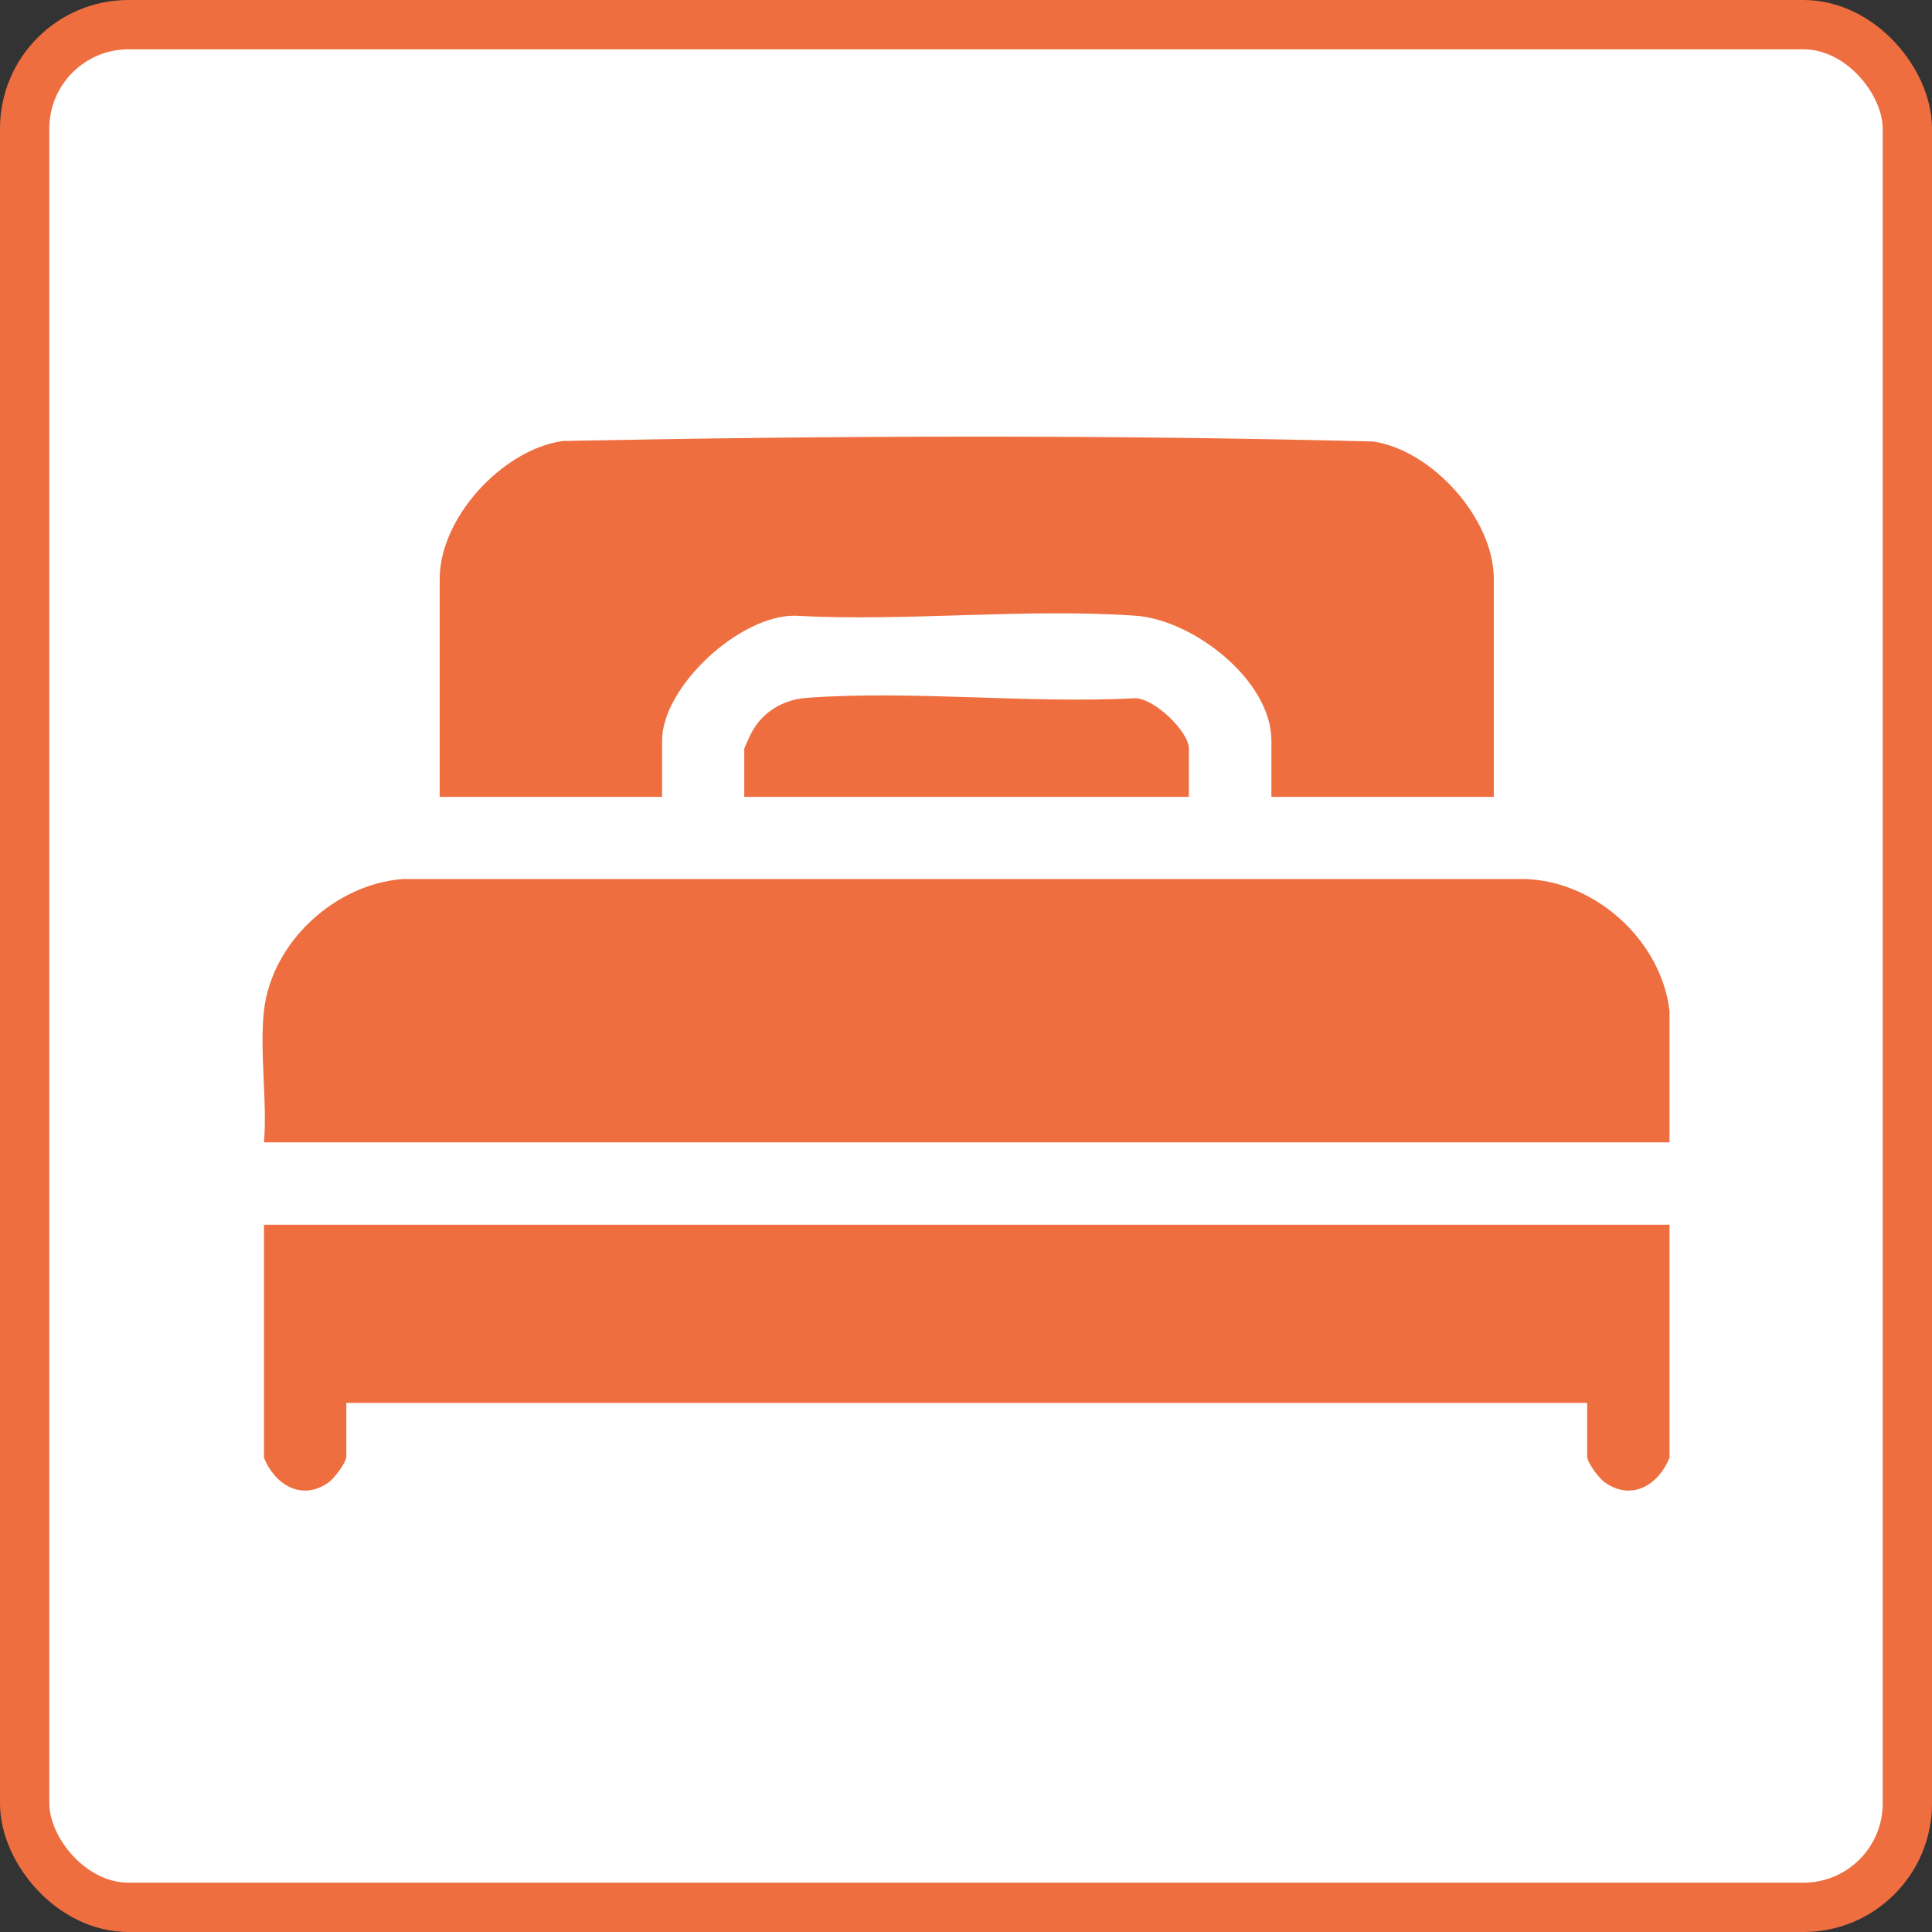
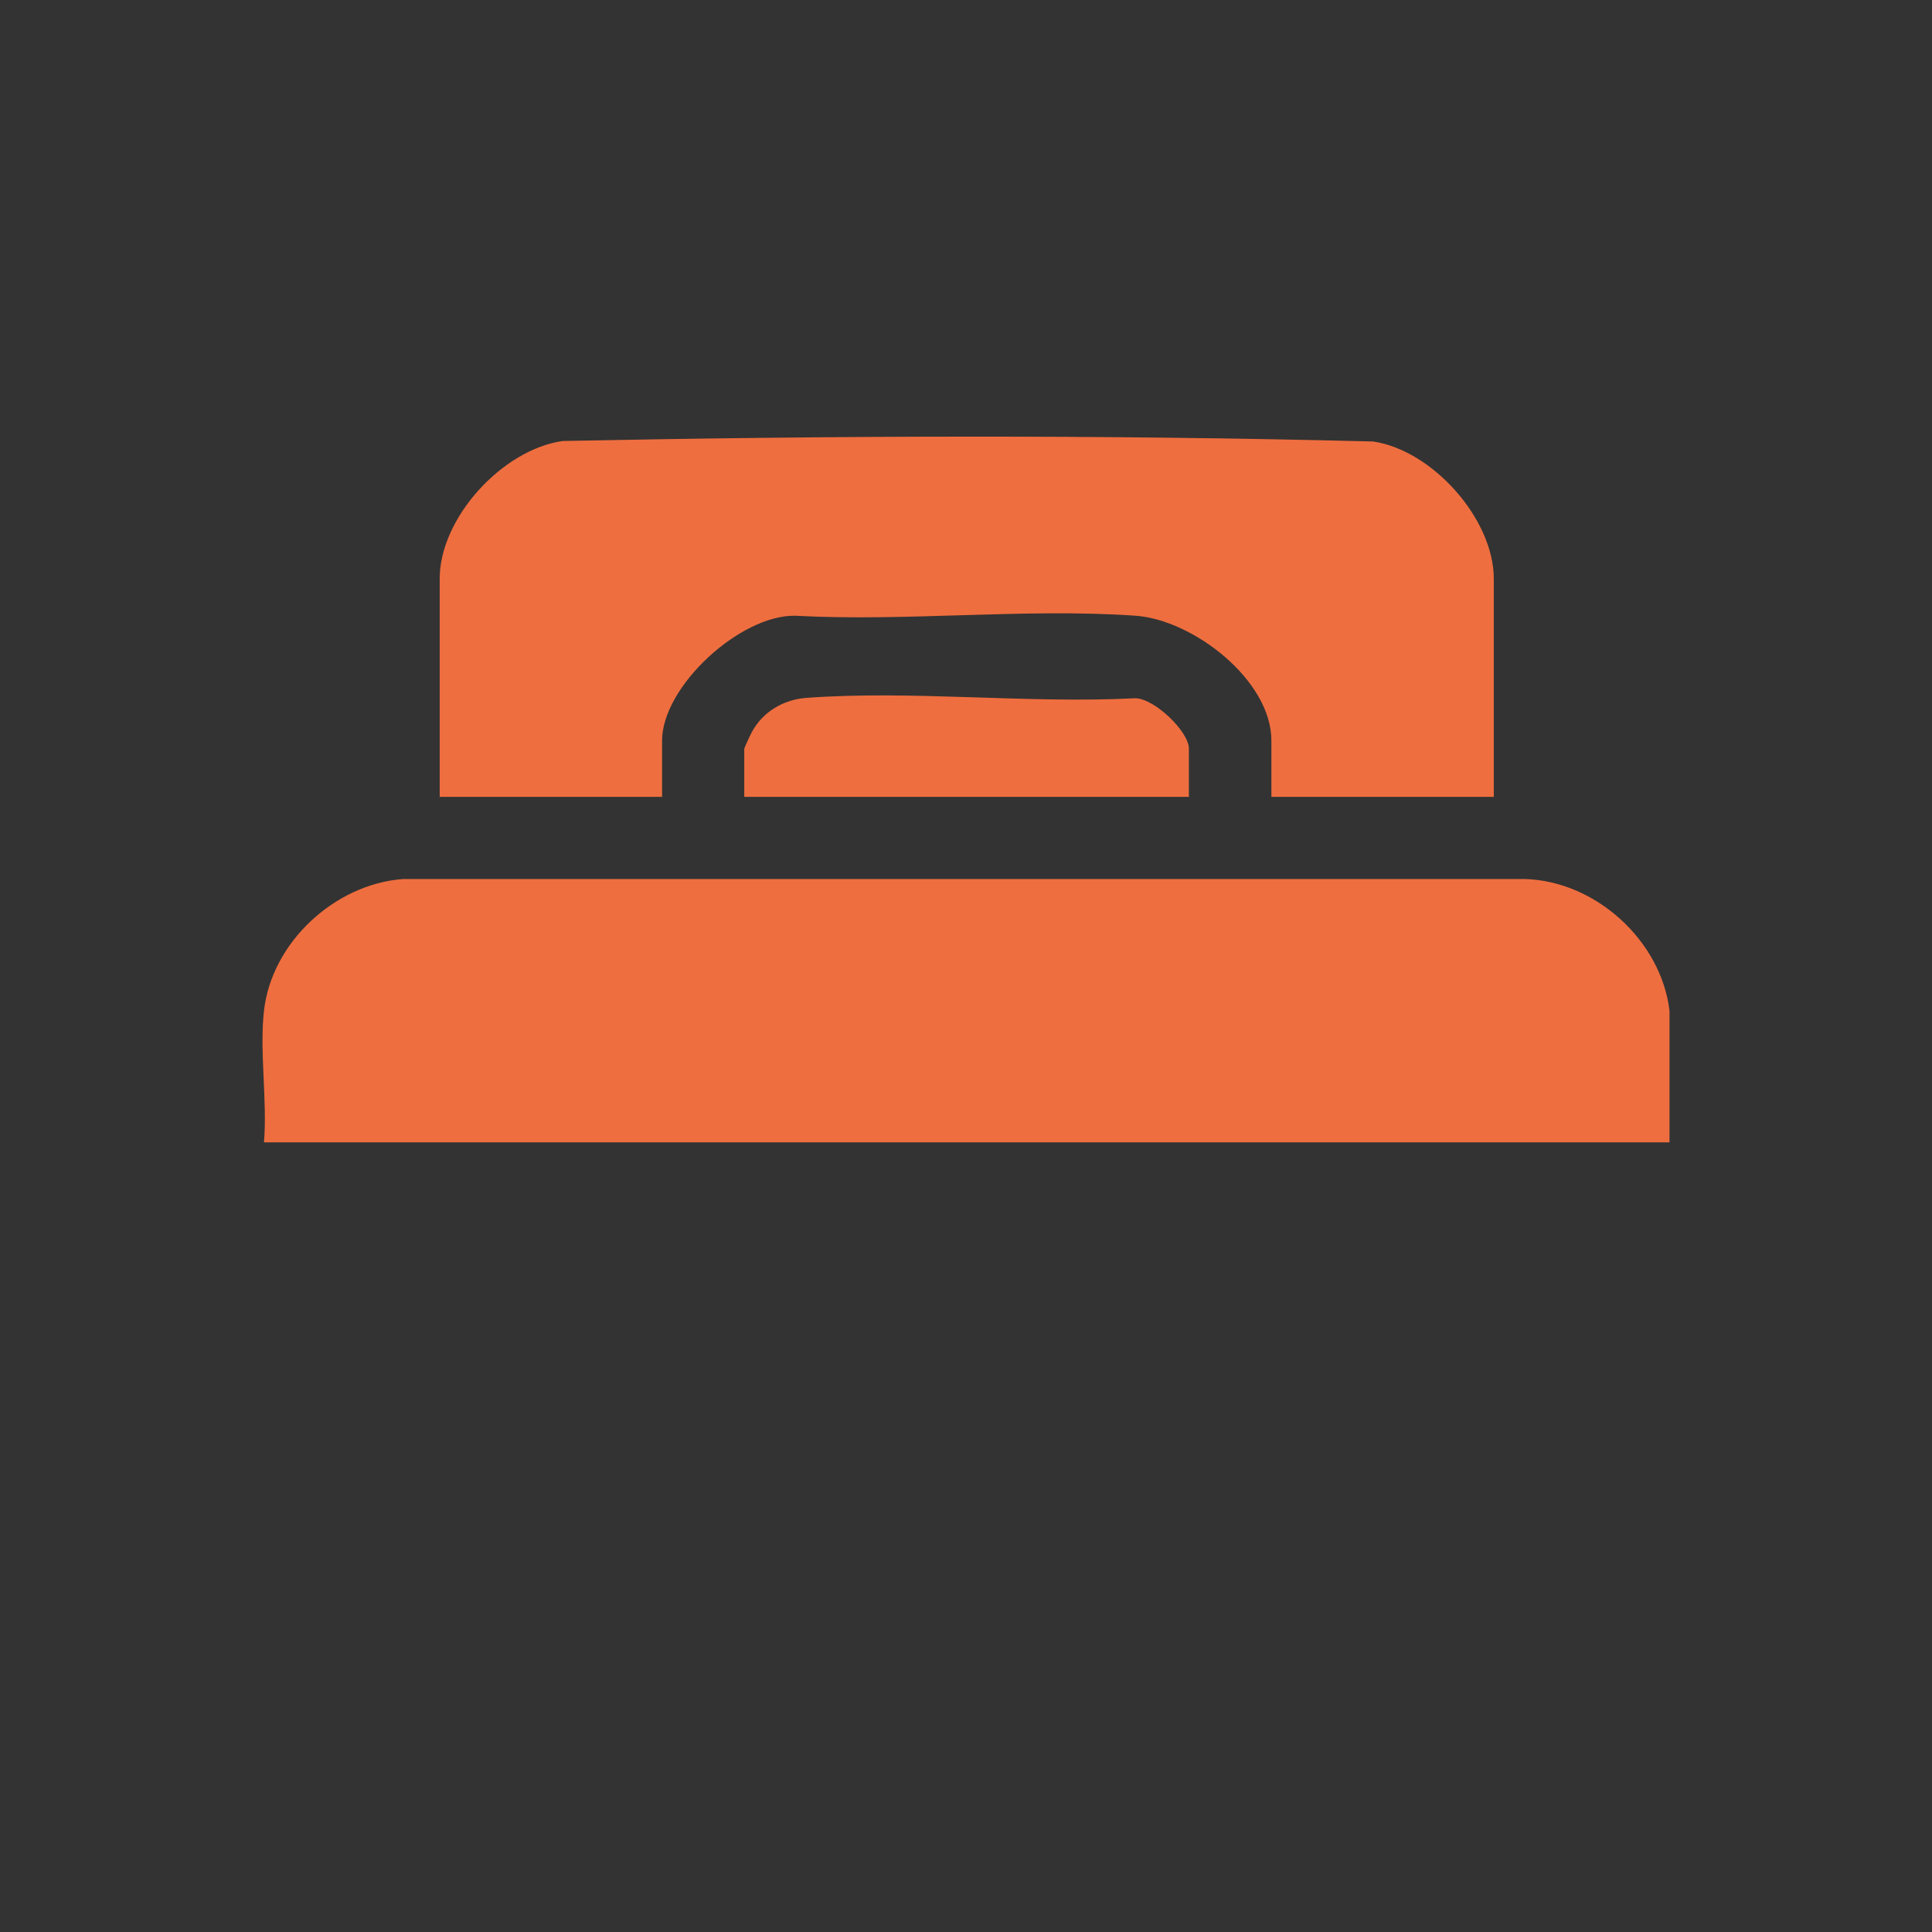
<svg xmlns="http://www.w3.org/2000/svg" id="Calque_2" viewBox="0 0 117.54 117.54">
  <rect x="0" y="0" width="117.54" height="117.54" fill="#333333" stroke="none" />
  <defs>
    <style>.cls-1{fill:#fff;stroke:#ef6e3f;stroke-miterlimit:10;stroke-width:3px;}.cls-2{fill:#ef6e3f;}</style>
  </defs>
  <g id="Calque_1-2">
-     <rect class="cls-1" x="1.5" y="1.5" width="114.54" height="114.54" rx="6.32" ry="6.32" />
    <path class="cls-2" d="M101.57,61.49v8.01H16.06c.21-2.54-.28-5.52,0-8.01.47-4.16,4.3-7.69,8.44-8.01h68.31c4.28.14,8.25,3.75,8.76,8.01Z" />
-     <path class="cls-2" d="M101.57,74.51v14.18c-.66,1.63-2.28,2.66-3.93,1.5-.35-.24-1.08-1.2-1.08-1.59v-3.25H21.07v3.25c0,.39-.74,1.34-1.08,1.59-1.64,1.16-3.27.13-3.93-1.5v-14.18h85.51Z" />
    <path class="cls-2" d="M90.88,48.48h-13.53v-3.42c0-3.68-4.76-7.35-8.26-7.6-6.71-.47-13.96.37-20.72,0-3.35-.05-8.09,4.31-8.09,7.6v3.42h-13.53v-13.27c0-3.71,3.82-7.86,7.48-8.38,16.39-.33,32.93-.39,49.31.03,3.6.53,7.34,4.71,7.34,8.35v13.27Z" />
    <path class="cls-2" d="M72.34,48.48h-27.06v-2.92c0-.06.38-.88.47-1.04.66-1.21,1.9-1.95,3.28-2.06,6.45-.48,13.52.36,20.03.02,1.16,0,3.27,2.02,3.27,3.07v2.92Z" />
  </g>
</svg>